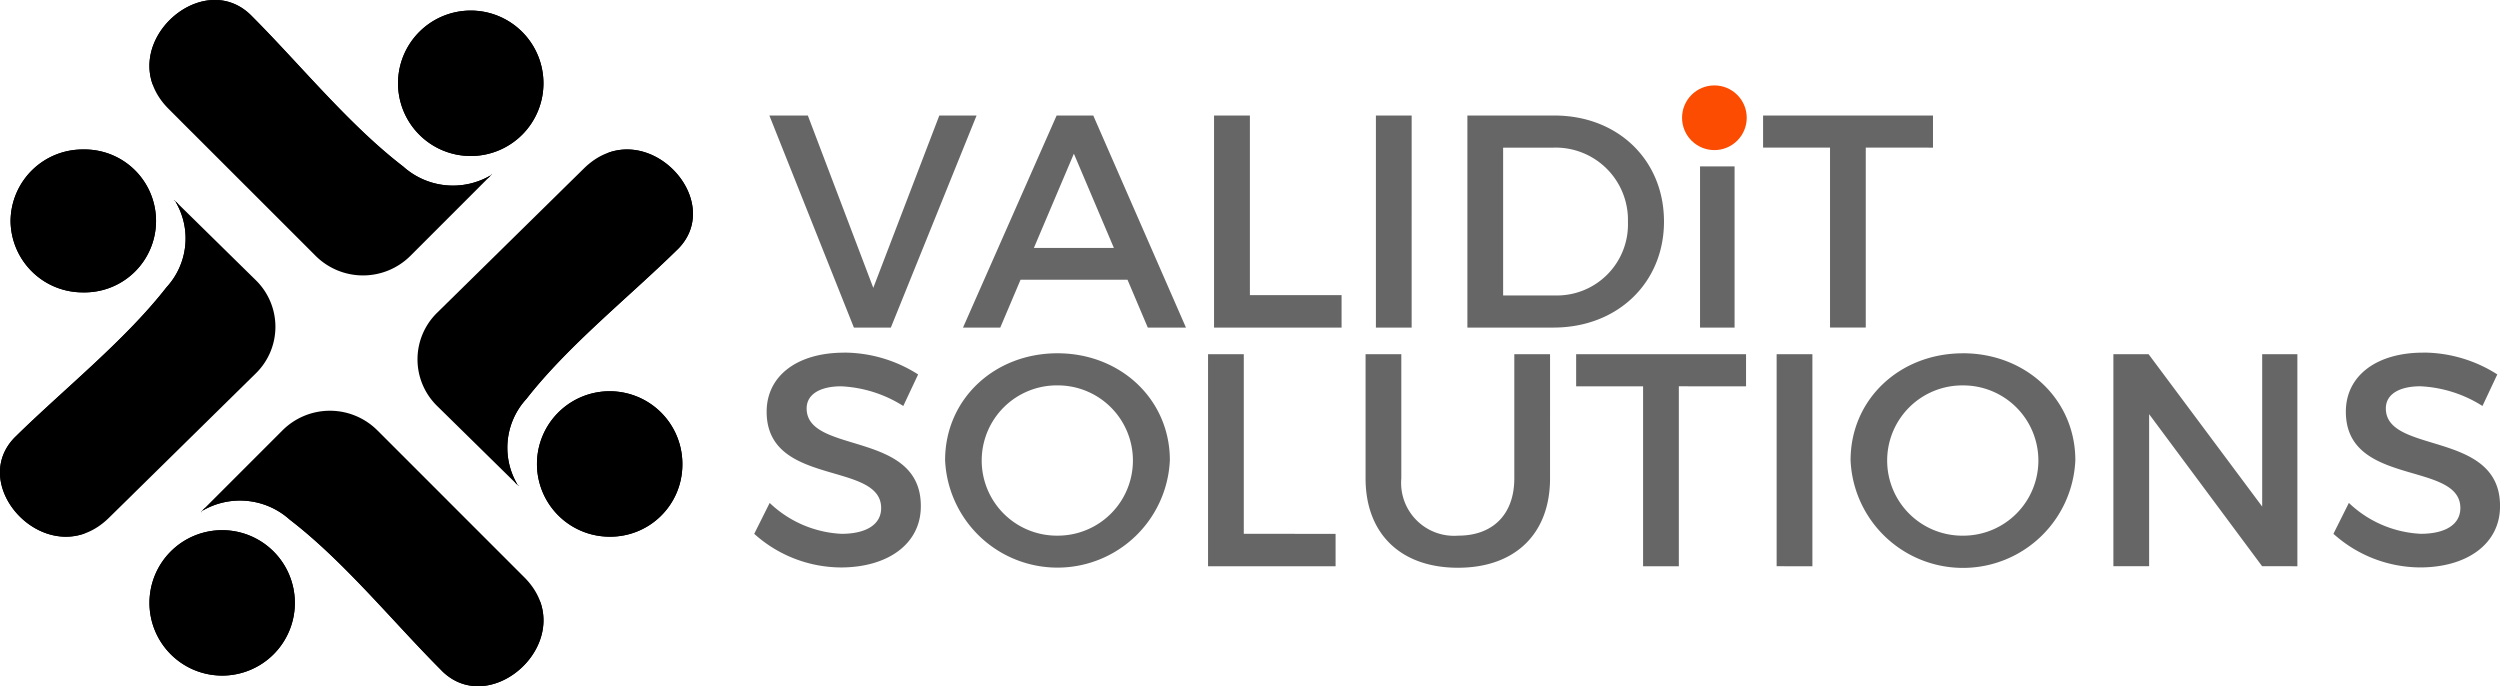
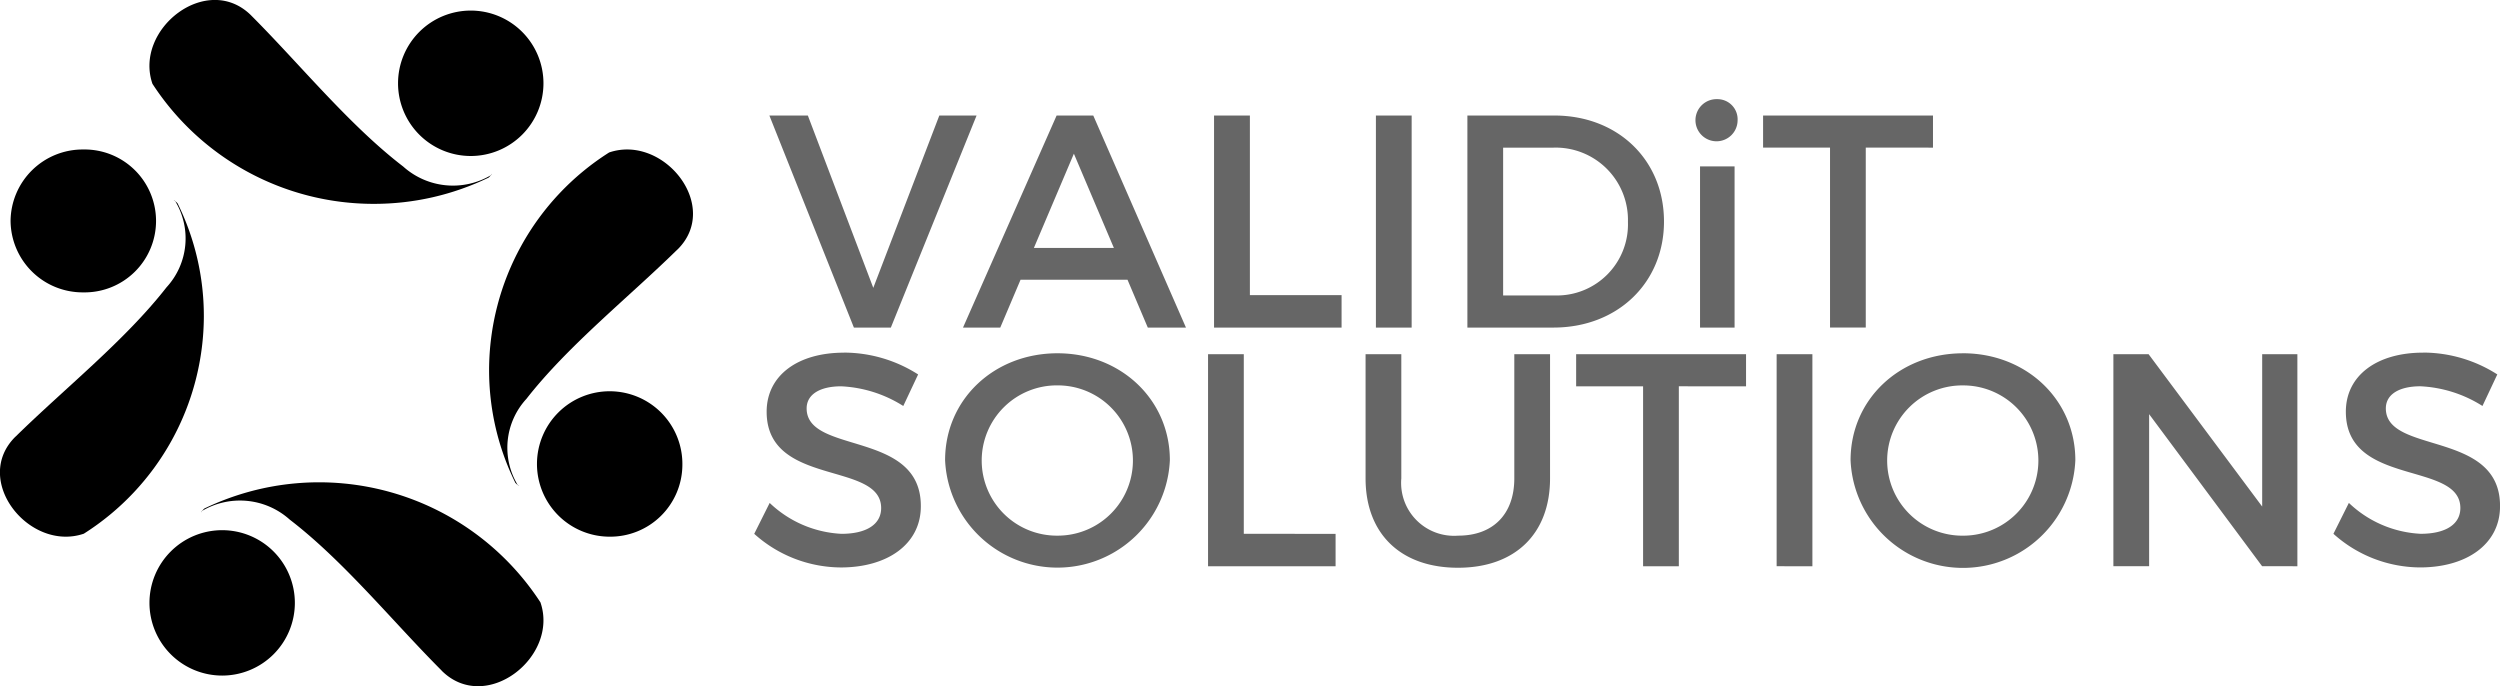
<svg xmlns="http://www.w3.org/2000/svg" width="206" height="56.538" viewBox="0 0 206 56.538">
  <defs>
    <style>.a{fill-rule:evenodd;}.b{fill:#666;}.c{fill:#fc4c02;}</style>
  </defs>
  <g transform="translate(0.003 0.017)">
    <g transform="translate(-0.003 -0.017)">
-       <path class="a" d="M349.917.855a5.991,5.991,0,1,0,5.989,5.991A5.992,5.992,0,0,0,349.917.855Zm-18.083.415c4,4,8.036,9,12.514,12.435a6.136,6.136,0,0,0,7.255.7c.035.018.037-.227,0,0l-6.665,6.665a5.533,5.533,0,0,1-7.8,0L325.024,8.961c-4.857-4.858,2.607-11.9,6.81-7.692h0Z" transform="translate(-311.126 0.017)" />
      <path class="a" d="M349.948.866a5.991,5.991,0,1,0,5.989,5.991A5.992,5.992,0,0,0,349.948.866Zm-18.083.415c4,4,8.036,9,12.514,12.435a6.136,6.136,0,0,0,7.255.7c.035.018.037-.227,0,0l-.211.211a21.667,21.667,0,0,1-9.469,2.165A21.735,21.735,0,0,1,323.718,6.9c-1.551-4.5,4.515-9.254,8.146-5.623h0Z" transform="translate(-311.156 0.006)" />
-       <path class="a" d="M329.52,925.466a5.99,5.99,0,1,0-5.99-5.99A5.992,5.992,0,0,0,329.52,925.466Zm18.084-.415c-4-4-8.037-9-12.514-12.435a6.137,6.137,0,0,0-7.255-.7c-.035-.017-.037.227,0,0l6.665-6.665a5.533,5.533,0,0,1,7.8,0l12.114,12.113c4.858,4.859-2.607,11.895-6.81,7.691h0Z" transform="translate(-311.214 -869.798)" />
      <path class="a" d="M329.52,1074.5a5.99,5.99,0,1,0-5.99-5.99A5.992,5.992,0,0,0,329.52,1074.5Zm18.084-.415c-4-4-8.037-9-12.514-12.435a6.137,6.137,0,0,0-7.255-.7c-.035-.017-.037.227,0,0l.211-.211a21.764,21.764,0,0,1,27.7,7.728c1.551,4.5-4.514,9.255-8.145,5.623h0Z" transform="translate(-311.214 -1018.833)" />
-       <path class="a" d="M925.433,349.46a5.991,5.991,0,1,0-5.99,5.887A5.94,5.94,0,0,0,925.433,349.46Zm-.415-17.77c-4,3.929-9,7.9-12.435,12.3a5.948,5.948,0,0,0-.7,7.13c-.017.034.228.036,0,0l-6.666-6.55a5.371,5.371,0,0,1,0-7.666L917.327,325c4.857-4.774,11.895,2.562,7.691,6.692h0Z" transform="translate(-869.206 -311.126)" />
      <path class="a" d="M1074.461,349.471a5.991,5.991,0,1,0-5.99,5.887A5.94,5.94,0,0,0,1074.461,349.471Zm-.415-17.77c-4,3.929-9,7.9-12.435,12.3a5.948,5.948,0,0,0-.7,7.13c-.017.034.228.036,0,0l-.212-.207a20.991,20.991,0,0,1-2.165-9.306,21.274,21.274,0,0,1,9.894-17.92c4.494-1.524,9.254,4.437,5.622,8.006h0Z" transform="translate(-1018.233 -311.136)" />
-       <path class="a" d="M.871,329.437a5.94,5.94,0,0,0,5.99,5.887,5.888,5.888,0,1,0,0-11.774,5.941,5.941,0,0,0-5.99,5.887Zm.415,17.77c4-3.929,9-7.9,12.435-12.3a5.948,5.948,0,0,0,.7-7.129c.017-.035-.228-.036,0,0l6.665,6.549a5.371,5.371,0,0,1,0,7.667L8.978,353.9c-4.858,4.773-11.894-2.561-7.691-6.692h0Z" transform="translate(-0.001 -311.233)" />
      <path class="a" d="M.868,329.437a5.94,5.94,0,0,0,5.99,5.887,5.888,5.888,0,1,0,0-11.774,5.941,5.941,0,0,0-5.99,5.887Zm.415,17.77c4-3.929,9-7.9,12.435-12.3a5.948,5.948,0,0,0,.7-7.129c.017-.035-.228-.036,0,0l.211.207a20.983,20.983,0,0,1,2.165,9.305,21.27,21.27,0,0,1-9.893,17.92c-4.5,1.524-9.254-4.436-5.622-8.005h0Z" transform="translate(0.003 -311.232)" />
    </g>
    <path class="b" d="M1706.269,233.431l7.064-17.473h-3.07l-5.441,14.2-5.392-14.2h-3.17l6.964,17.473h3.046Zm19.5-3.944,1.672,3.944h3.145l-7.638-17.473h-3.02l-7.713,17.473h3.07l1.672-3.944h8.811Zm-1.123-2.621h-6.59l3.295-7.763Zm11.208,3.894v-14.8H1732.9v17.473h10.509V230.76h-7.563Zm13.329,2.671V215.958h-2.945v17.473Zm4.593-17.473v17.473h7.089c5.292,0,9.111-3.695,9.111-8.736,0-5.067-3.794-8.737-9.036-8.737Zm2.945,2.646h4.168a5.957,5.957,0,0,1,6.116,6.115,5.858,5.858,0,0,1-5.991,6.066h-4.293Zm35.42,0v-2.646h-14V218.6h5.516v14.827h2.945V218.6Zm-17.772-3.994a1.736,1.736,0,1,0,1.672,1.747A1.66,1.66,0,0,0,1774.363,214.61Zm1.423,18.821V220.152h-2.846v13.279Z" transform="translate(-1632.866 -206.456)" />
    <path class="b" d="M1693.629,774.361c-3.794,0-6.365,1.872-6.365,4.867,0,6.215,9.435,4.044,9.435,7.938,0,1.348-1.223,2.122-3.27,2.122a9.212,9.212,0,0,1-5.916-2.546l-1.273,2.546a10.747,10.747,0,0,0,7.139,2.771c3.844,0,6.59-1.922,6.59-5.042.025-6.29-9.41-4.243-9.41-8.062,0-1.173,1.124-1.822,2.846-1.822a10.445,10.445,0,0,1,5.117,1.622l1.223-2.6a11.377,11.377,0,0,0-6.115-1.8Zm17.6.05c-5.217,0-9.261,3.794-9.261,8.811a9.27,9.27,0,0,0,18.521,0C1720.487,778.23,1716.444,774.411,1711.227,774.411Zm.025,2.646a6.19,6.19,0,1,1,0,12.381,6.191,6.191,0,1,1,0-12.381Zm15.326,12.231v-14.8h-2.945v17.473h10.509v-2.671Zm25.236-14.8h-2.945V784.72c0,2.97-1.772,4.718-4.618,4.718a4.36,4.36,0,0,1-4.693-4.718V774.485h-2.945V784.72c0,4.568,2.9,7.363,7.613,7.363s7.588-2.8,7.588-7.363Zm16.15,2.646v-2.646h-14v2.646h5.516v14.827h2.946V777.132Zm5.467,14.827V774.485h-2.946v17.473Zm12.406-17.548c-5.217,0-9.26,3.794-9.26,8.811a9.269,9.269,0,0,0,18.521,0C1795.1,778.229,1791.054,774.41,1785.837,774.41Zm.025,2.646a6.19,6.19,0,1,1,0,12.381,6.191,6.191,0,1,1,0-12.381Zm27.532,14.9V774.485h-2.9v12.556l-9.361-12.556h-2.9v17.473h2.945V779.427l9.311,12.531Zm10.359-17.6c-3.794,0-6.365,1.872-6.365,4.867,0,6.215,9.435,4.044,9.435,7.938,0,1.348-1.223,2.122-3.27,2.122a9.211,9.211,0,0,1-5.916-2.546l-1.273,2.546a10.746,10.746,0,0,0,7.139,2.771c3.844,0,6.59-1.922,6.59-5.042.025-6.29-9.41-4.243-9.41-8.062,0-1.173,1.123-1.822,2.845-1.822a10.446,10.446,0,0,1,5.117,1.622l1.223-2.6a11.378,11.378,0,0,0-6.115-1.8Z" transform="translate(-1624.095 -745.318)" />
-     <ellipse class="c" cx="2.665" cy="2.665" rx="2.665" ry="2.665" transform="translate(138.598 7.021)" />
  </g>
</svg>